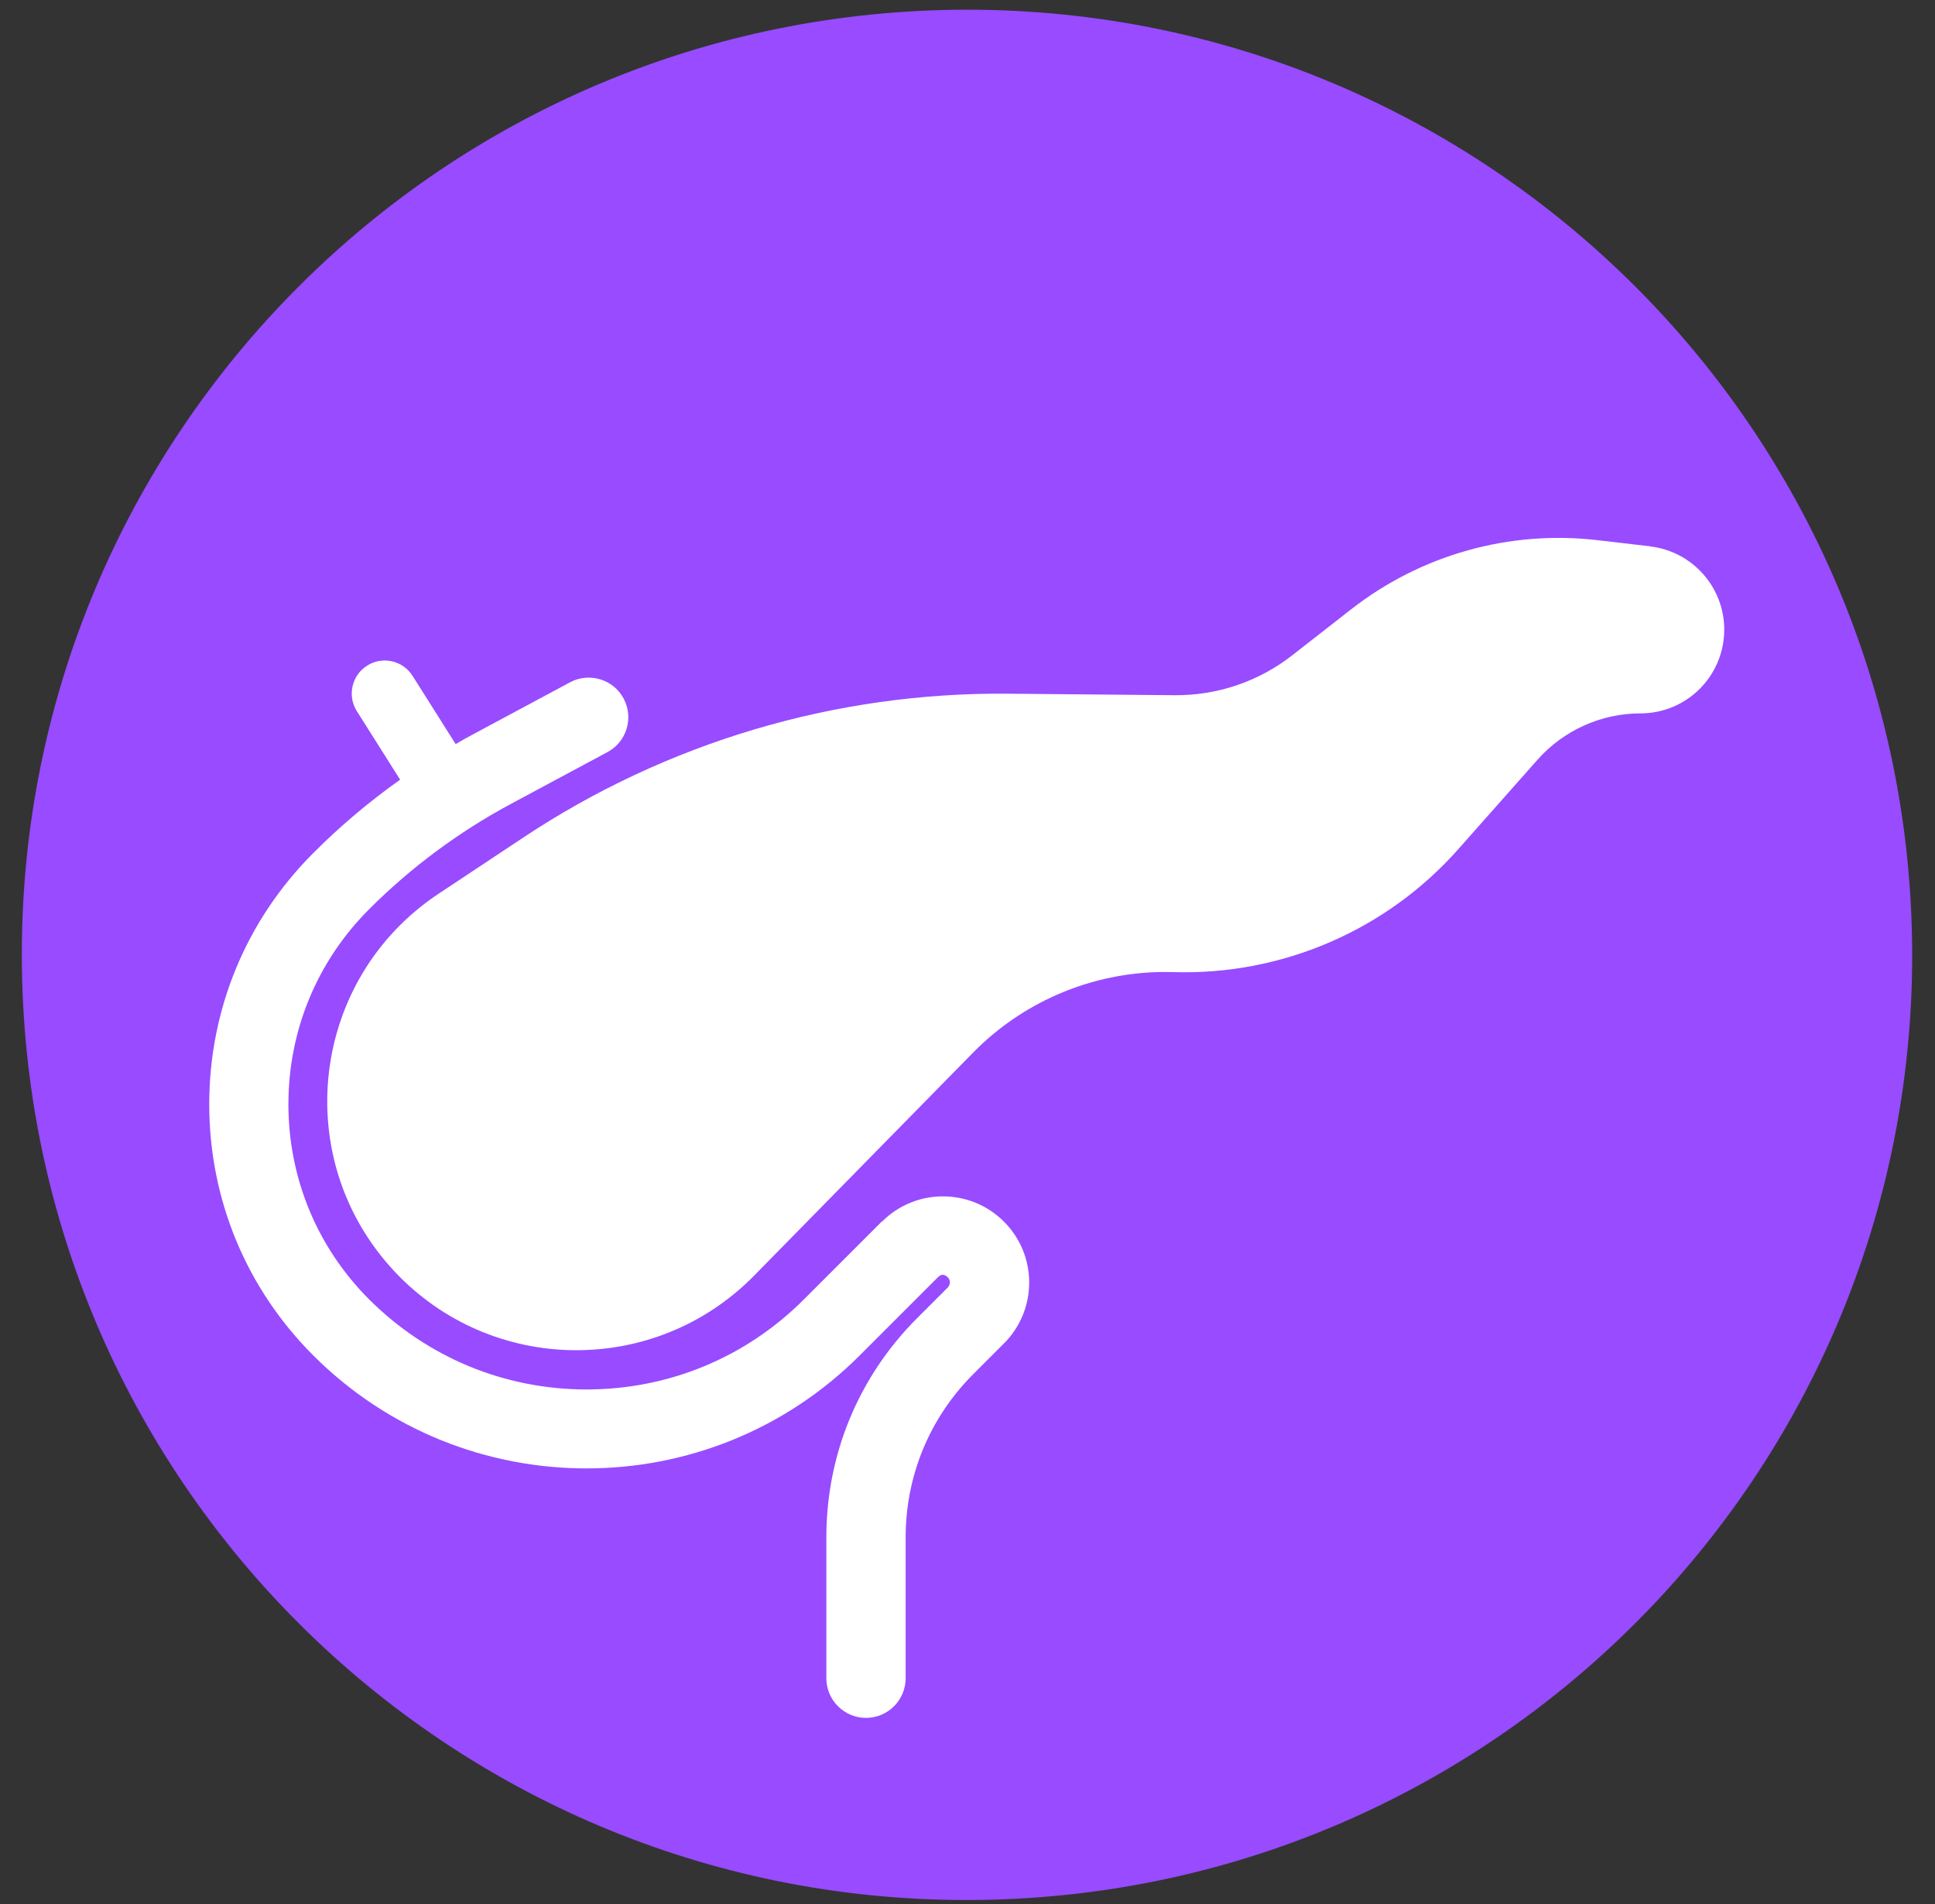
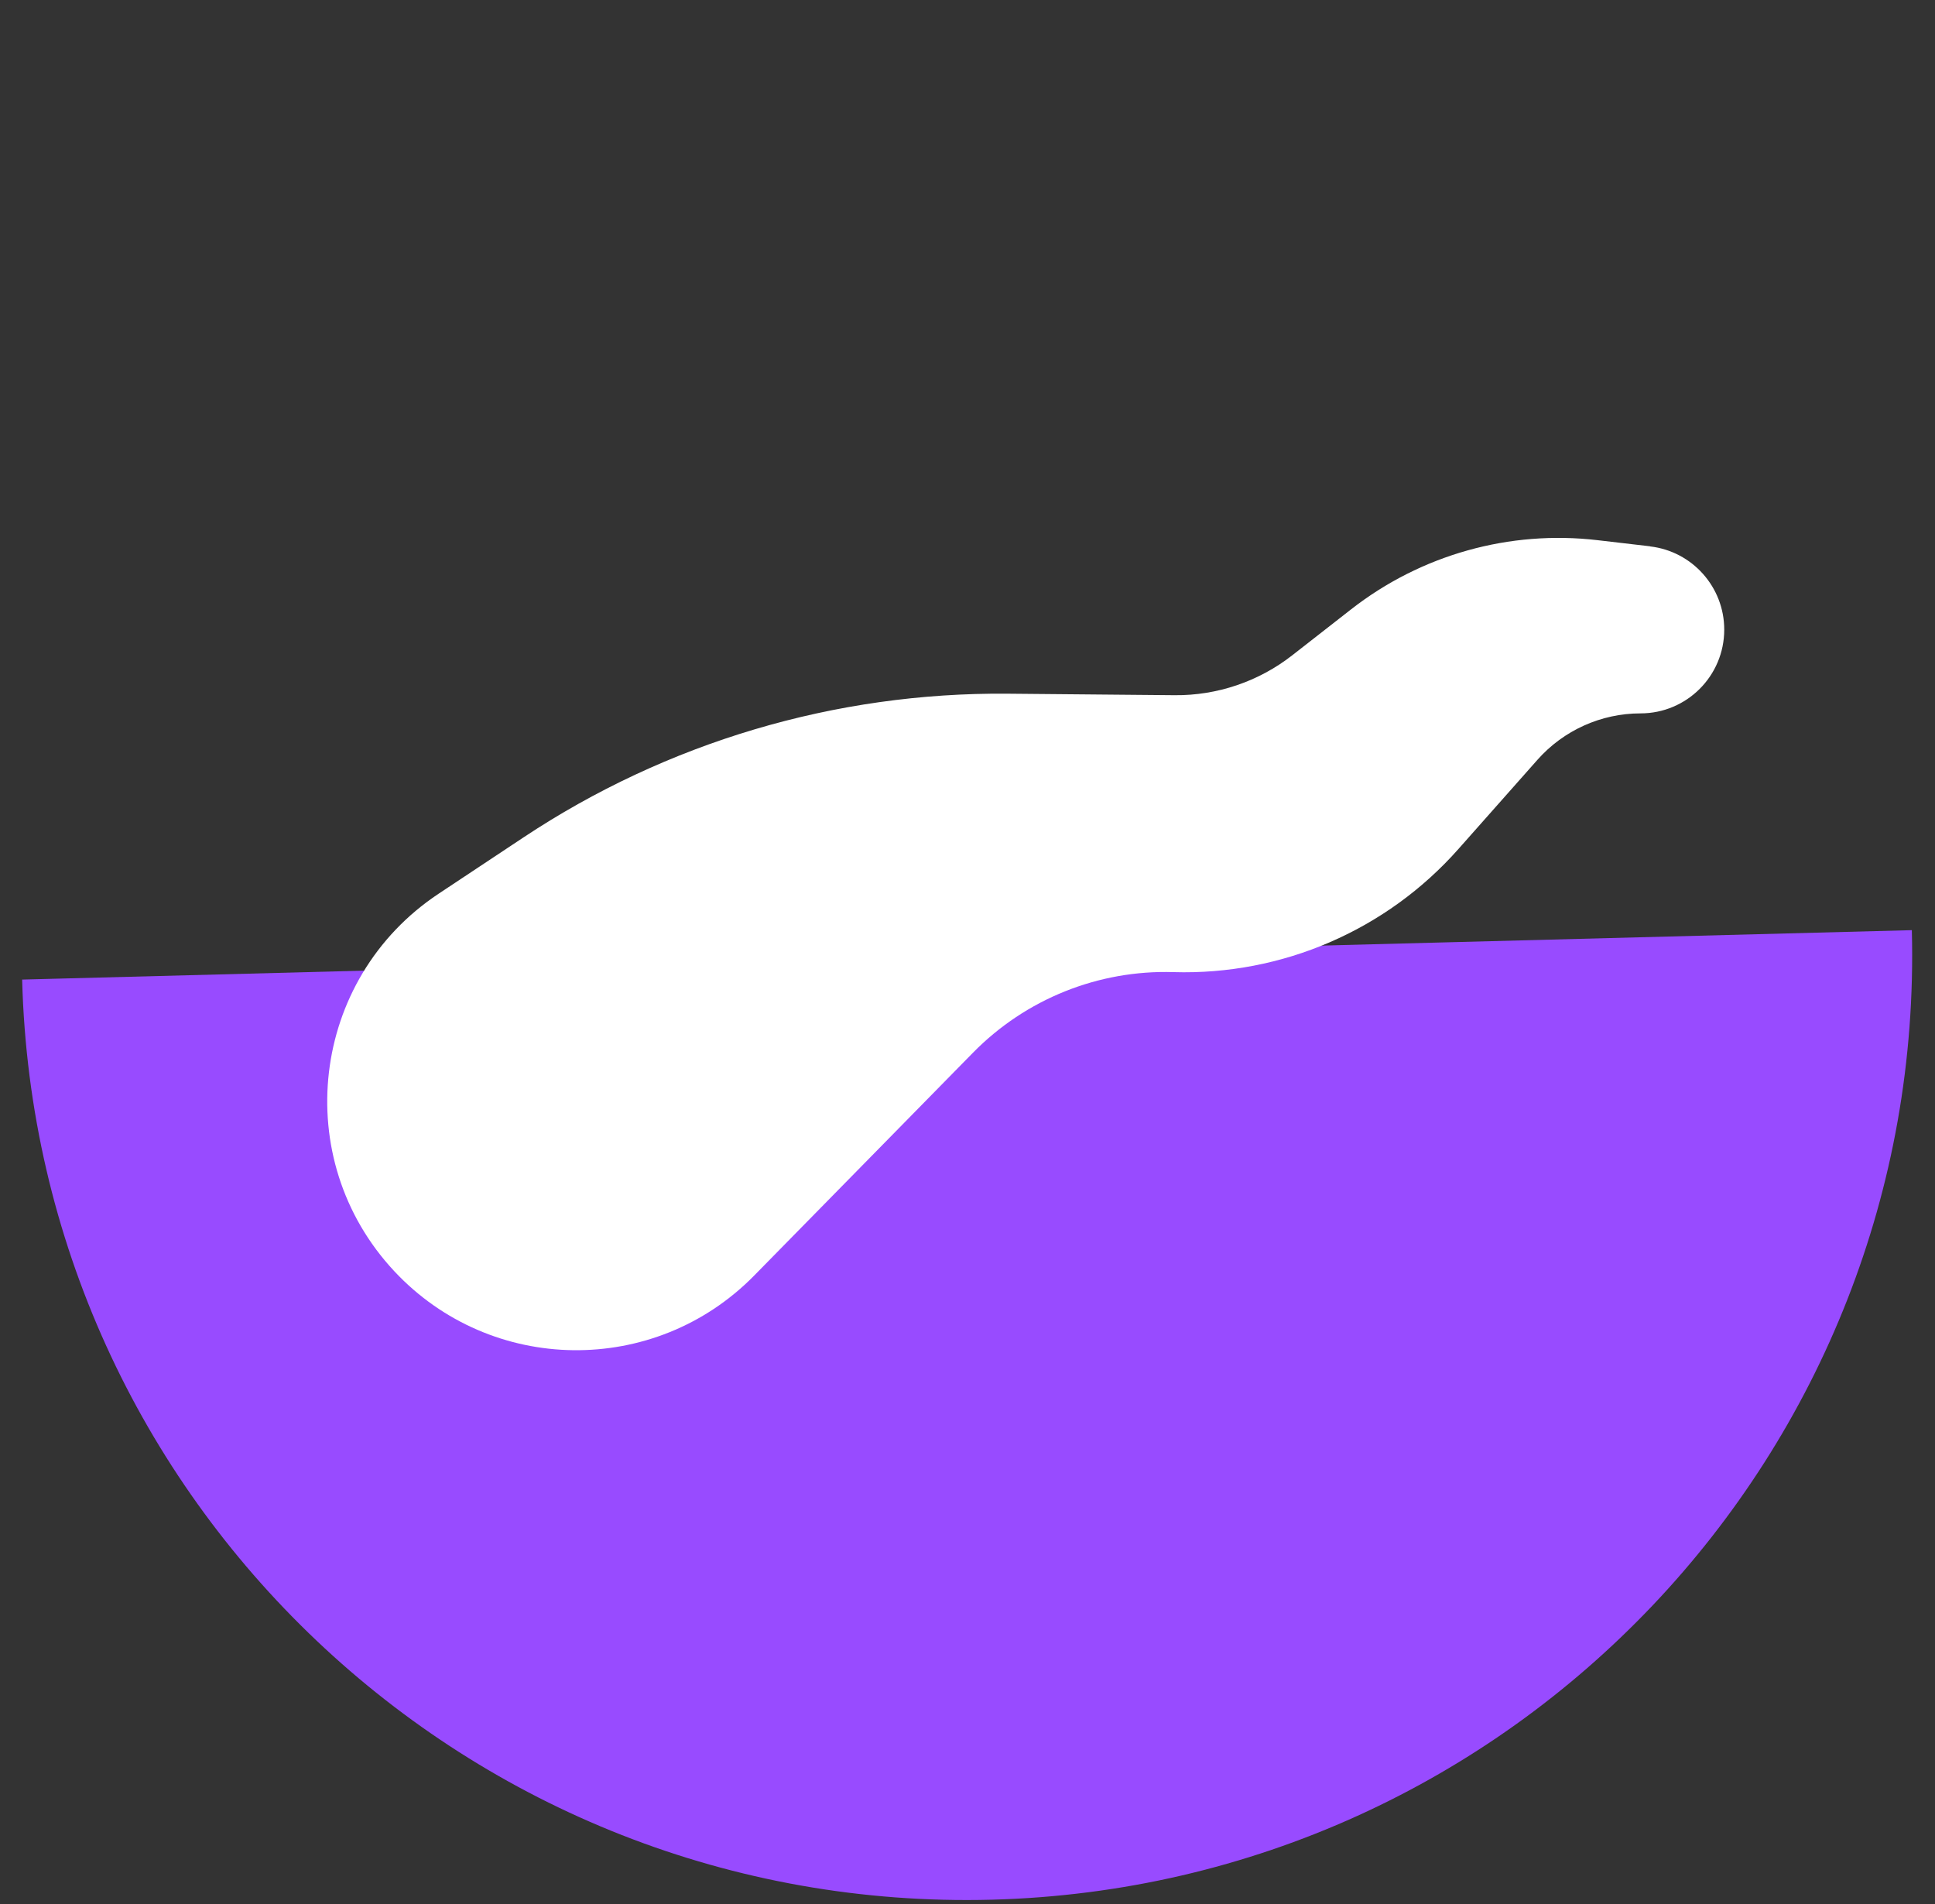
<svg xmlns="http://www.w3.org/2000/svg" fill="none" height="62" viewBox="0 0 63 62" width="63">
  <rect x="0" y="0" width="63" height="62" fill="#333333" stroke="none" />
-   <path d="m62.246 30.285c.446 16.99-12.968 31.12-29.958 31.567s-31.12-12.968-31.567-29.958c-.446-16.99 12.968-31.12 29.958-31.567 16.99-.446 31.12 12.968 31.567 29.958z" fill="#984bff" />
+   <path d="m62.246 30.285c.446 16.99-12.968 31.12-29.958 31.567s-31.12-12.968-31.567-29.958z" fill="#984bff" />
  <g fill="#fff">
    <path d="m53.723 17.787-1.706-.199c-2.869-.336-5.75.473-8.026 2.25l-1.918 1.498c-1.092.853-2.444 1.313-3.832 1.299l-5.436-.049c-5.604-.049-11.098 1.582-15.77 4.685l-2.758 1.83c-4.172 2.771-4.862 8.627-1.437 12.291 3.151 3.368 8.473 3.434 11.708.146l7.134-7.266c1.715-1.746 4.08-2.696 6.524-2.621 3.536.106 6.939-1.361 9.282-4.013l2.568-2.899c.849-.959 2.073-1.512 3.355-1.512 1.507 0 2.727-1.22 2.727-2.727 0-1.383-1.039-2.55-2.413-2.709z" />
-     <path d="m28.713 39.768-2.541 2.541c-1.892 1.892-4.402 2.93-7.076 2.93s-5.184-1.043-7.076-2.93c-1.697-1.697-2.63-3.956-2.63-6.356s.933-4.659 2.634-6.356c1.361-1.361 2.913-2.51 4.606-3.421l3.147-1.688c.628-.336.862-1.118.526-1.746-.336-.628-1.118-.862-1.746-.526l-3.147 1.688c-.195.102-.385.212-.575.323l-1.401-2.219c-.318-.504-.981-.654-1.481-.336-.504.318-.65.981-.336 1.481l1.41 2.232c-1.008.716-1.954 1.512-2.829 2.391-2.183 2.183-3.386 5.087-3.386 8.177s1.202 5.993 3.386 8.177c4.906 4.906 12.888 4.906 17.794 0l2.541-2.541c.111-.111.212-.111.327 0 .057.058.066.119.066.164s-.013.106-.066.164l-.999.999c-1.909 1.909-2.957 4.442-2.957 7.142v4.583c0 .712.579 1.291 1.291 1.291s1.291-.579 1.291-1.291v-4.583c0-2.011.782-3.898 2.201-5.317l.999-.999c.53-.53.822-1.238.822-1.984 0-.747-.292-1.454-.822-1.984-1.096-1.096-2.877-1.096-3.969 0z" />
  </g>
</svg>